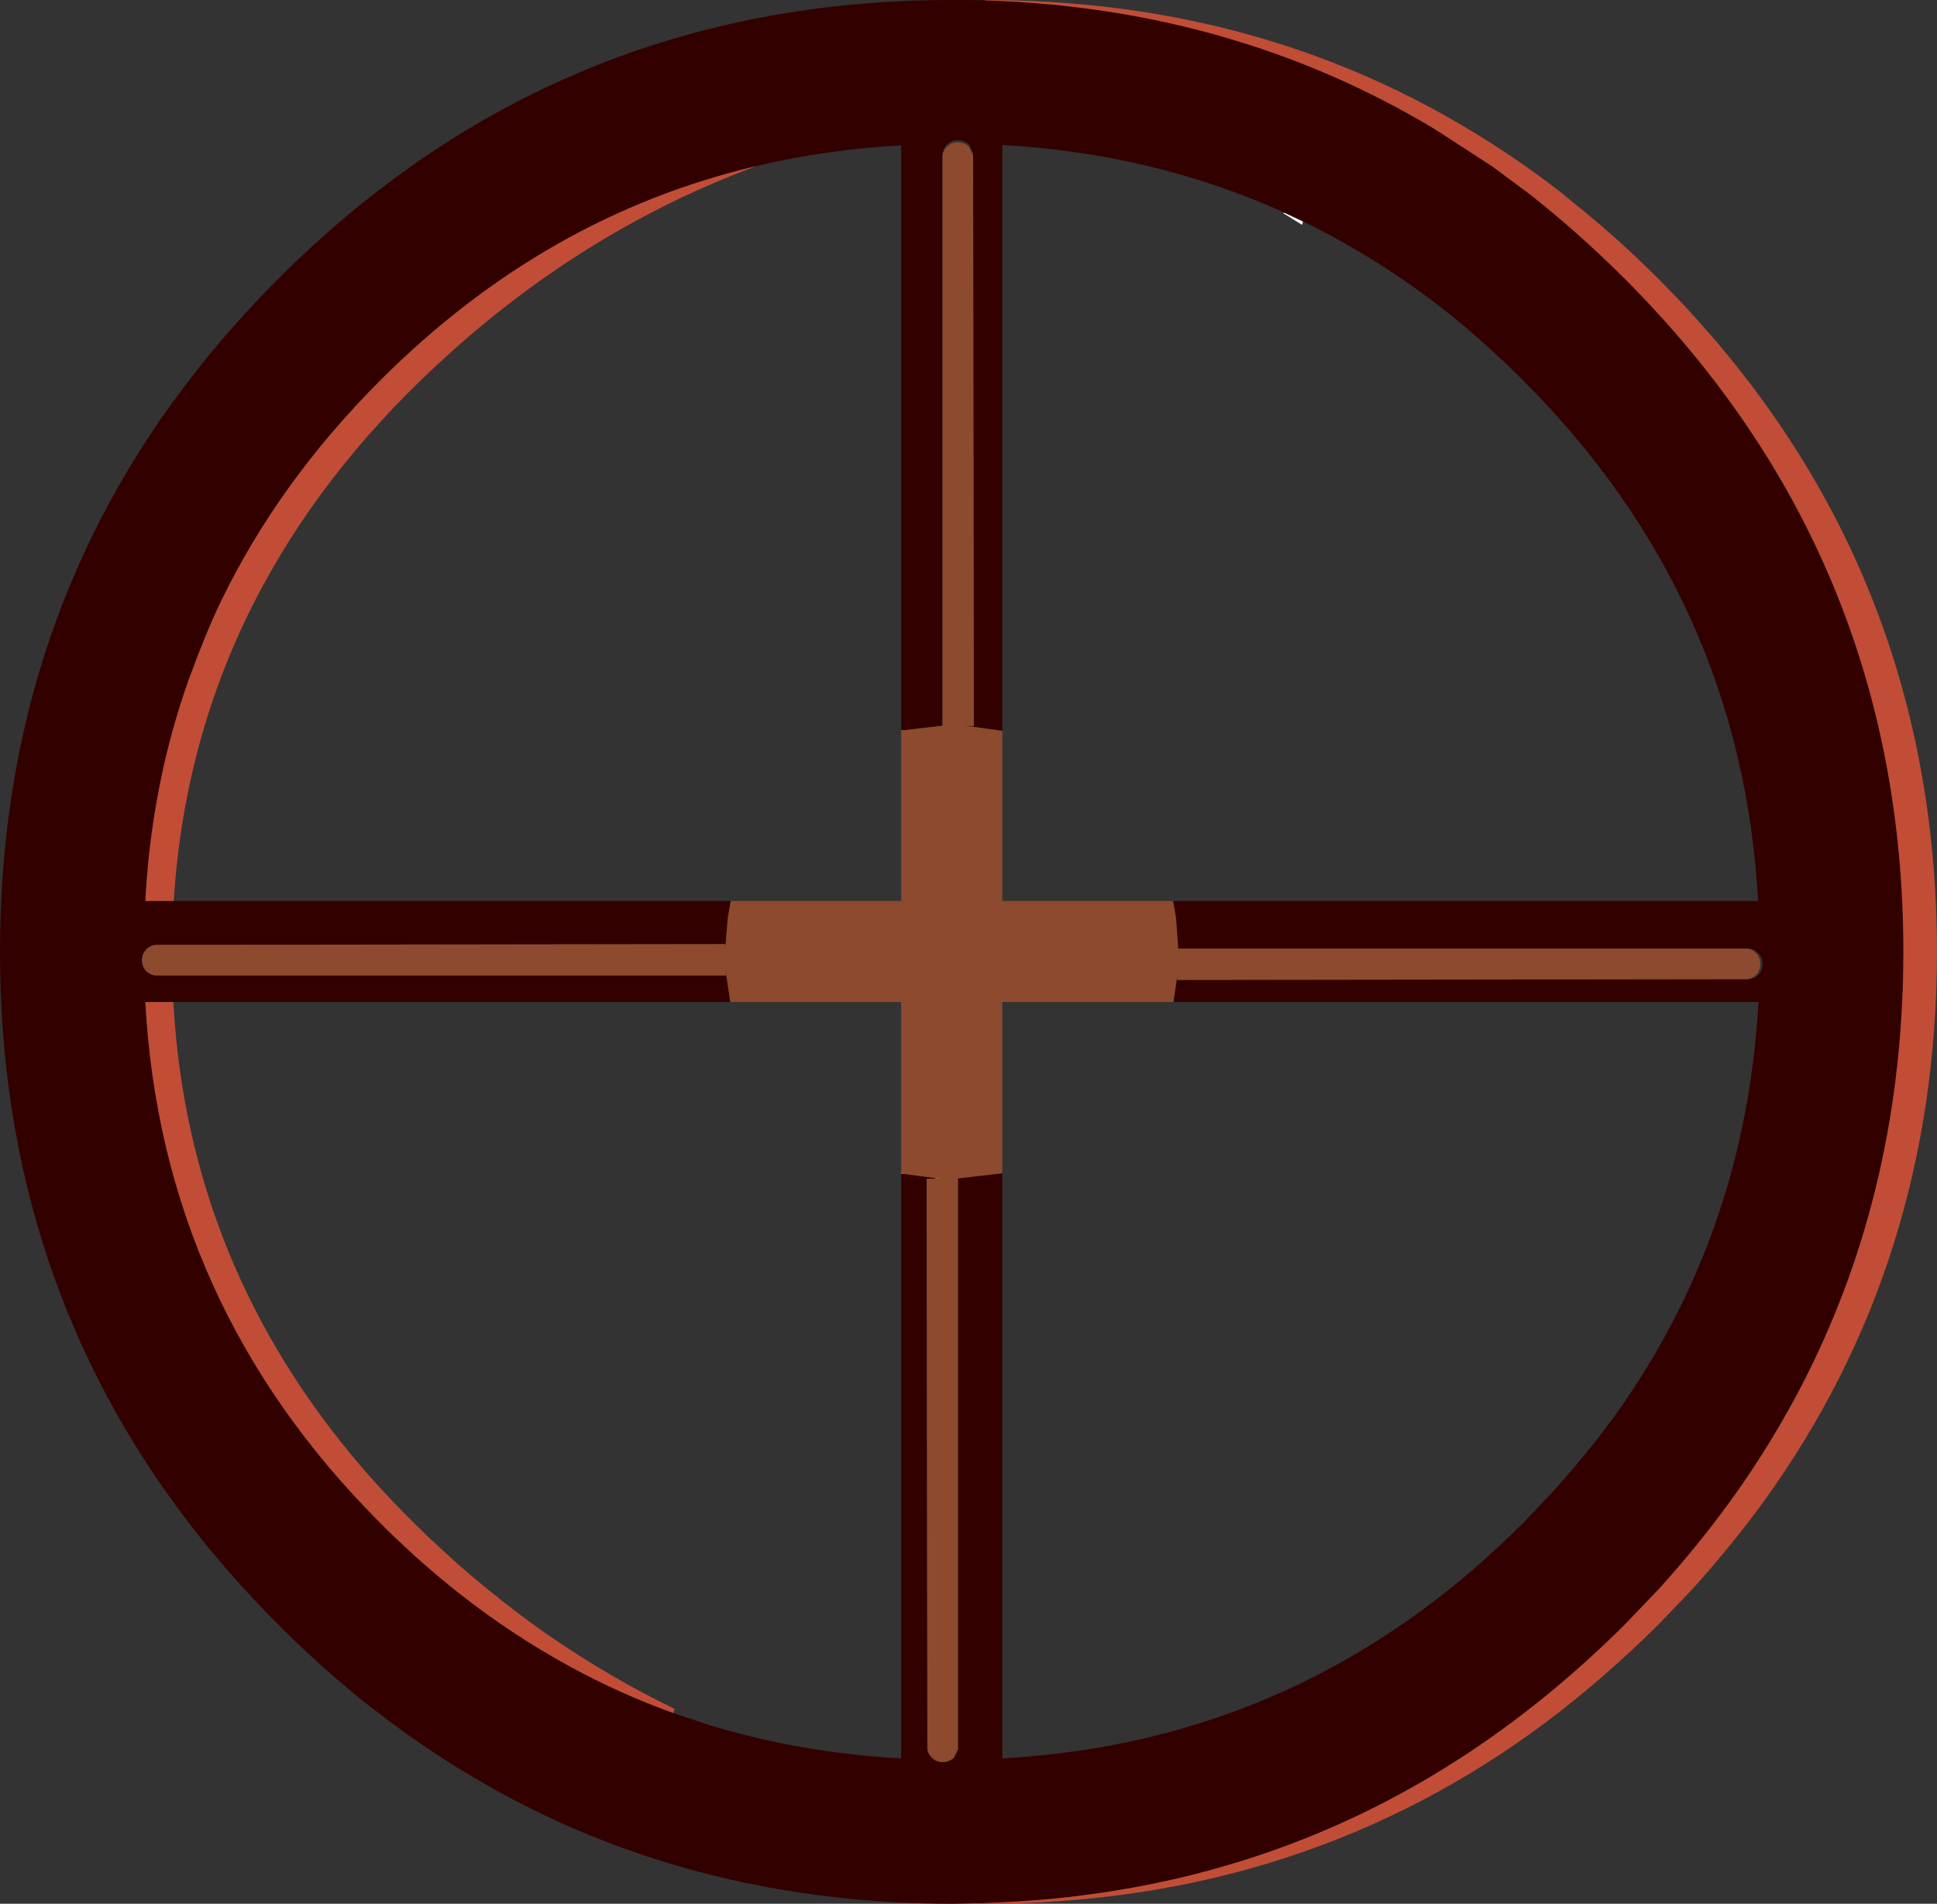
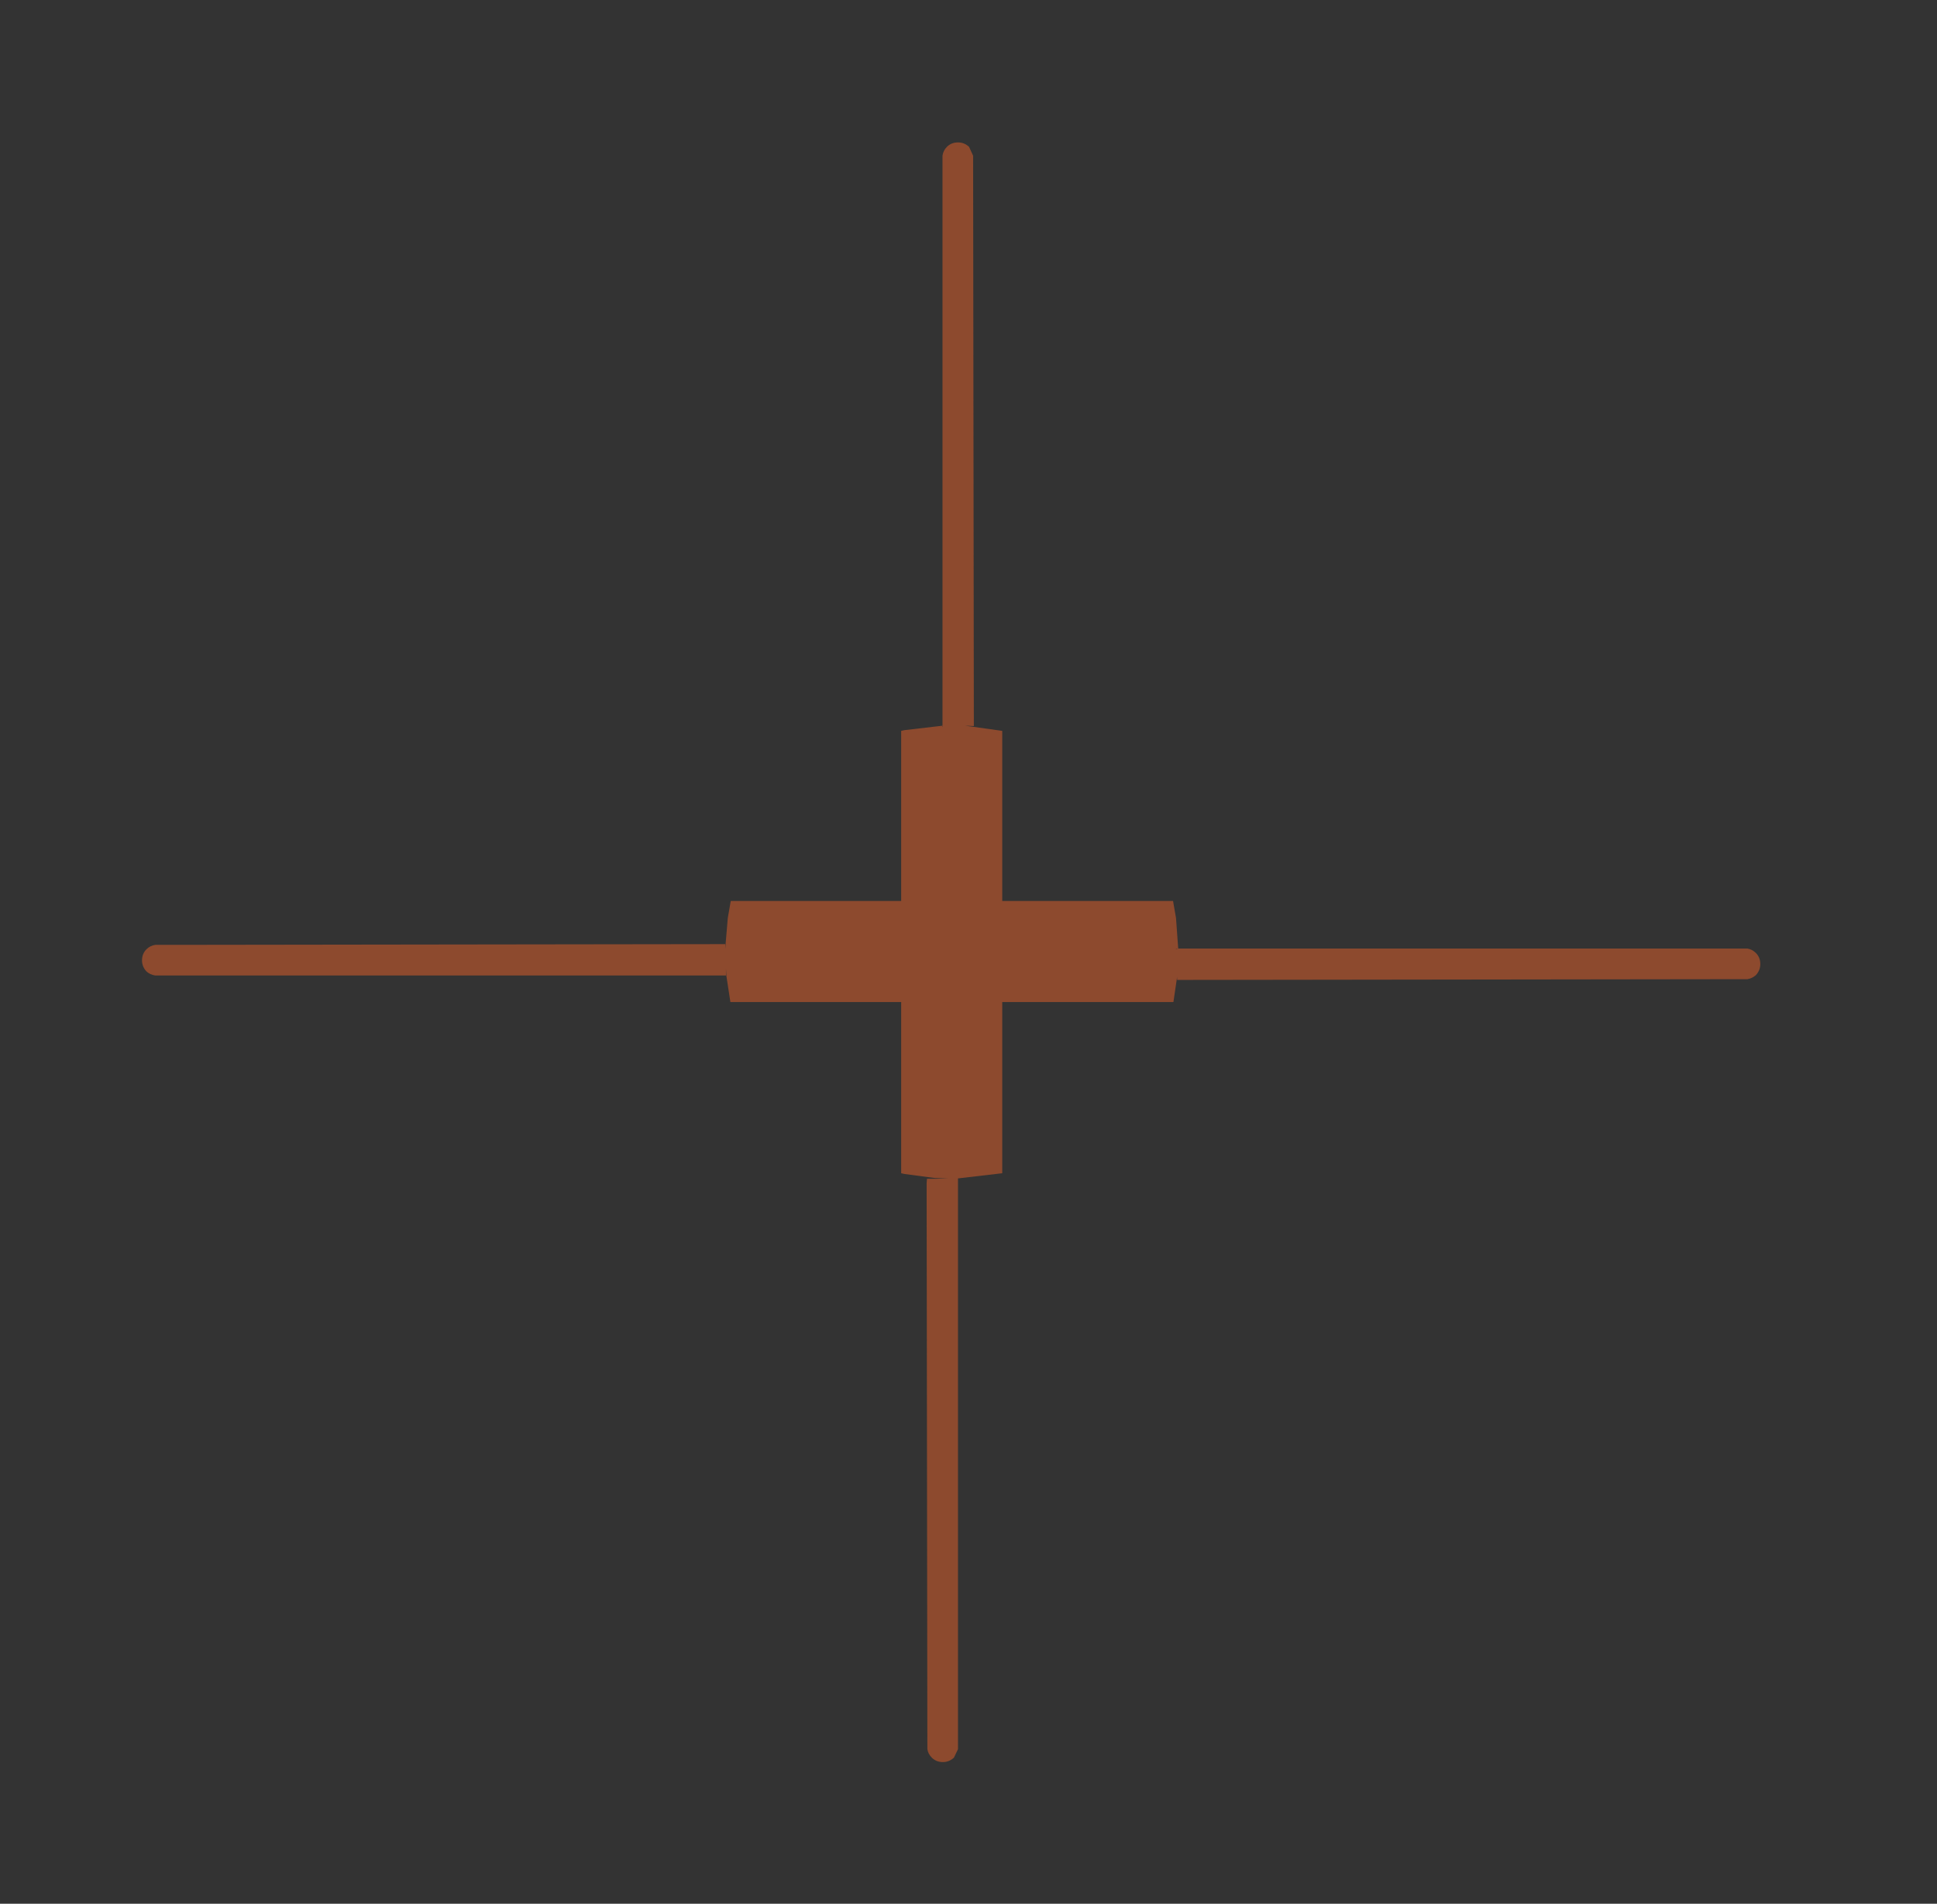
<svg xmlns="http://www.w3.org/2000/svg" height="258.0px" width="262.55px">
  <rect width="100%" height="100%" fill="#333333" stroke="none" />
  <g transform="matrix(1.0, 0.0, 0.0, 1.0, 129.0, 129.0)">
-     <path d="M-2.2 30.75 L-2.25 30.65 -0.45 30.7 -2.2 30.75 M-6.4 30.1 L-6.85 30.1 -6.85 30.0 -6.4 30.1 M-6.85 -30.05 L-6.4 -30.05 -6.85 -29.95 -6.85 -30.05" fill="#cc9900" fill-rule="evenodd" stroke="none" />
-     <path d="M45.05 -100.2 L47.6 -99.0 47.55 -98.75 47.55 -98.65 47.45 -98.55 46.4 -99.2 44.95 -100.1 45.05 -100.2 M31.15 3.8 L30.85 3.8 30.55 3.8 31.15 3.8 M-3.4 31.35 L-3.4 31.05 -3.4 30.75 -3.35 30.75 -3.4 31.35 M30.7 -0.45 L30.4 -0.4 30.4 -0.45 30.7 -0.45 M-1.25 -30.65 L-1.2 -30.5 -1.25 -30.5 -1.25 -30.65" fill="#ffffff" fill-rule="evenodd" stroke="none" />
-     <path d="M4.55 128.9 L2.25 128.95 0.0 129.0 Q-33.55 128.95 -60.9 114.1 -69.75 109.3 -77.95 102.95 L-78.75 102.35 Q-84.65 97.7 -90.2 92.25 L-91.25 91.2 Q-97.7 84.75 -103.05 77.85 -129.0 44.3 -129.0 0.0 -129.0 -30.55 -116.7 -55.95 -107.45 -75.05 -91.25 -91.25 -53.5 -129.0 0.0 -129.0 L2.25 -129.0 4.55 -128.95 Q38.15 -127.9 65.4 -111.55 L73.2 -106.5 78.0 -102.95 Q84.8 -97.65 91.2 -91.25 128.95 -53.5 129.0 0.0 128.95 42.1 105.5 74.5 101.05 80.6 95.85 86.35 L91.2 91.2 Q81.3 101.05 70.35 108.35 41.25 127.75 4.55 128.9 M2.9 -107.9 L2.9 -108.2 2.35 -109.4 Q1.7 -110.0 0.85 -110.0 -0.05 -110.0 -0.65 -109.4 -1.15 -108.9 -1.25 -108.2 L-1.25 -107.9 -1.25 -30.65 -6.4 -30.05 -6.85 -30.05 -6.85 -109.3 Q-17.0 -108.75 -26.45 -106.5 -55.15 -99.75 -77.45 -77.45 -91.2 -63.7 -99.05 -47.5 -100.95 -43.6 -103.45 -36.8 -108.45 -22.7 -109.3 -6.9 L-105.45 -6.9 -29.95 -6.9 -30.35 -4.6 -30.65 -1.05 -30.7 -1.05 -105.65 -0.95 -107.95 -0.95 Q-108.65 -0.85 -109.15 -0.35 -109.75 0.25 -109.75 1.15 -109.75 2.0 -109.15 2.65 -108.65 3.1 -107.95 3.2 L-30.6 3.2 -30.55 3.2 -30.0 6.8 -105.5 6.8 -109.3 6.8 Q-107.05 47.8 -77.45 77.4 L-76.55 78.3 Q-71.8 82.95 -66.8 86.9 -59.55 92.6 -51.65 96.9 -44.95 100.55 -37.75 103.15 L-32.95 104.75 Q-20.55 108.55 -6.85 109.3 L-6.85 30.1 -6.4 30.1 -2.25 30.65 -2.2 30.75 -2.35 30.75 -3.0 30.75 -3.35 30.75 -3.4 30.75 -3.4 31.05 -3.4 31.35 -3.3 108.05 Q-3.2 108.7 -2.7 109.2 -2.1 109.8 -1.2 109.8 -0.35 109.8 0.3 109.2 L0.85 108.05 0.85 30.7 6.85 30.0 6.85 109.3 Q47.85 107.05 77.45 77.4 L81.35 73.3 Q85.8 68.4 89.6 63.25 107.6 38.4 109.35 6.8 L30.05 6.8 30.55 3.4 30.55 3.8 30.85 3.8 31.15 3.8 107.85 3.7 108.15 3.7 Q108.8 3.6 109.3 3.15 109.9 2.5 109.9 1.65 109.9 0.75 109.3 0.15 108.8 -0.35 108.15 -0.45 L107.85 -0.45 30.7 -0.45 30.4 -4.6 30.0 -6.9 109.3 -6.9 Q107.05 -47.85 77.45 -77.45 72.0 -82.9 66.25 -87.4 61.0 -91.45 55.55 -94.7 51.65 -97.05 47.6 -99.0 L45.05 -100.2 Q27.35 -108.2 6.85 -109.35 L6.85 -29.95 1.85 -30.65 1.95 -30.65 3.0 -30.6 3.0 -30.9 2.9 -107.9" fill="#330000" fill-rule="evenodd" stroke="none" />
    <path d="M-1.25 -107.9 Q-1.15 -108.6 -0.65 -109.1 -0.05 -109.7 0.85 -109.7 1.7 -109.7 2.35 -109.1 L2.9 -107.9 3.0 -30.9 3.0 -30.6 1.95 -30.65 1.85 -30.65 6.85 -29.95 6.85 -6.9 30.0 -6.9 30.4 -4.6 30.7 -0.45 107.85 -0.45 Q108.5 -0.35 109.0 0.15 109.6 0.75 109.6 1.65 109.6 2.5 109.0 3.15 108.5 3.6 107.85 3.7 L31.15 3.8 30.55 3.8 30.55 3.4 30.05 6.8 6.85 6.8 6.85 30.0 0.85 30.7 0.85 108.05 0.3 109.2 Q-0.35 109.8 -1.2 109.8 -2.1 109.8 -2.7 109.2 -3.2 108.7 -3.3 108.05 L-3.4 31.35 -3.35 30.75 -3.0 30.75 -2.35 30.75 -2.2 30.75 -0.45 30.7 -2.25 30.65 -6.4 30.1 -6.85 30.0 -6.85 6.8 -30.0 6.8 -30.55 3.2 -30.6 2.25 -30.6 3.2 -107.95 3.2 Q-108.65 3.1 -109.15 2.65 -109.75 2.0 -109.75 1.15 -109.75 0.25 -109.15 -0.35 -108.65 -0.85 -107.95 -0.95 L-105.65 -0.95 -30.7 -1.05 -30.7 -0.4 -30.65 -1.05 -30.35 -4.6 -29.95 -6.9 -6.85 -6.9 -6.85 -29.95 -6.4 -30.05 -1.25 -30.65 -1.25 -107.9 M30.7 -0.45 L30.4 -0.45 30.4 -0.4 30.7 -0.45 M-1.25 -30.65 L-1.25 -30.5 -1.2 -30.5 -1.25 -30.65" fill="#8d4a2e" fill-rule="evenodd" stroke="none" />
-     <path d="M4.55 129.0 L4.55 128.9 4.55 129.0 M4.55 -128.95 L4.55 -129.0 4.55 -128.95" fill="#742e21" fill-rule="evenodd" stroke="none" />
-     <path d="M4.55 -129.0 Q40.85 -129.0 69.95 -111.55 76.4 -107.7 82.55 -102.95 L83.75 -101.95 Q89.95 -97.05 95.75 -91.25 133.5 -53.5 133.55 0.0 133.5 42.1 110.05 74.5 105.6 80.6 100.4 86.35 L95.75 91.2 Q88.5 98.4 80.75 104.25 47.8 128.95 4.55 129.0 L4.55 128.9 Q41.25 127.75 70.35 108.35 81.3 101.05 91.2 91.2 L95.85 86.35 Q101.05 80.6 105.5 74.5 128.95 42.1 129.0 0.0 128.95 -53.5 91.2 -91.25 84.8 -97.65 78.0 -102.95 L73.2 -106.5 65.4 -111.55 Q38.15 -127.9 4.55 -128.95 L4.55 -129.0 M-37.75 103.15 Q-44.95 100.55 -51.65 96.9 -59.55 92.6 -66.8 86.9 -71.8 82.95 -76.55 78.3 L-77.45 77.4 Q-107.05 47.8 -109.3 6.8 L-105.5 6.8 Q-103.55 42.55 -79.7 70.15 -74.35 76.3 -67.9 82.1 L-66.85 83.05 Q-61.3 87.9 -55.4 92.1 L-54.6 92.65 Q-46.4 98.3 -37.55 102.6 L-37.75 103.15 M-105.45 -6.9 L-109.3 -6.9 Q-108.45 -22.7 -103.45 -36.8 -100.95 -43.6 -99.05 -47.5 -91.2 -63.7 -77.45 -77.45 -55.15 -99.75 -26.45 -106.5 -49.15 -98.1 -67.9 -81.25 -84.1 -66.75 -93.35 -49.65 -104.0 -30.0 -105.45 -6.9" fill="#c14d37" fill-rule="evenodd" stroke="none" />
  </g>
</svg>